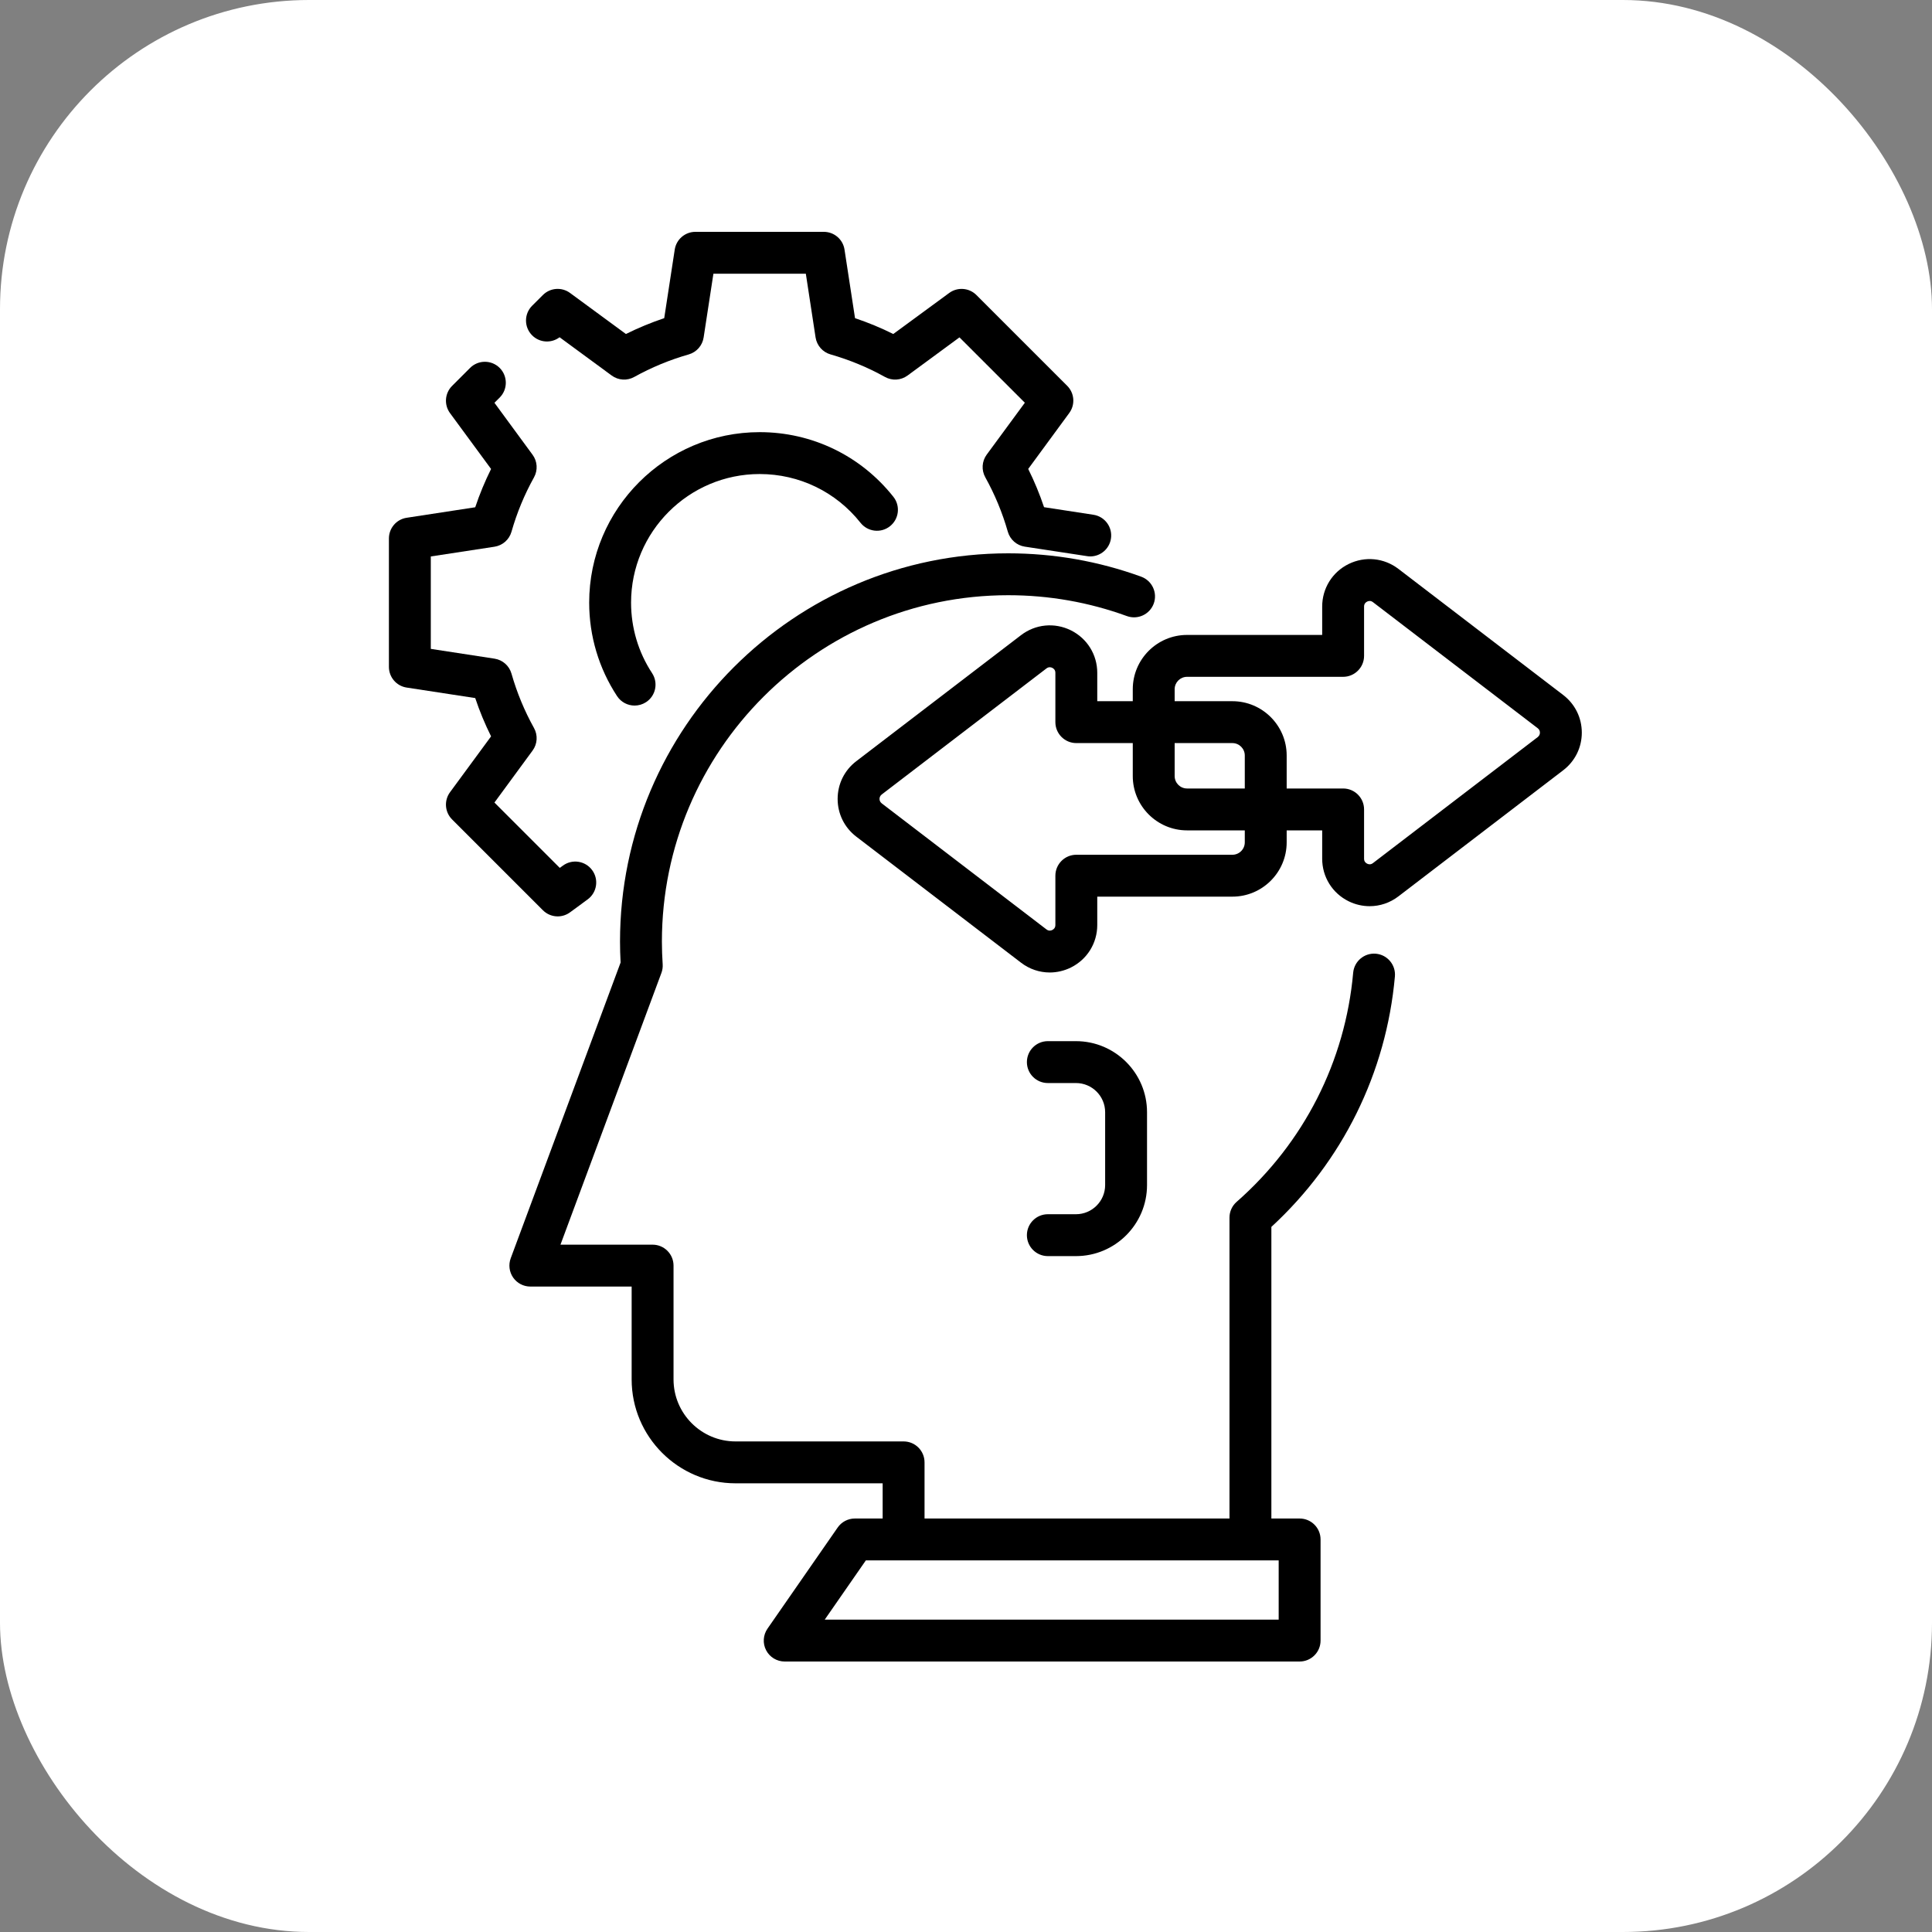
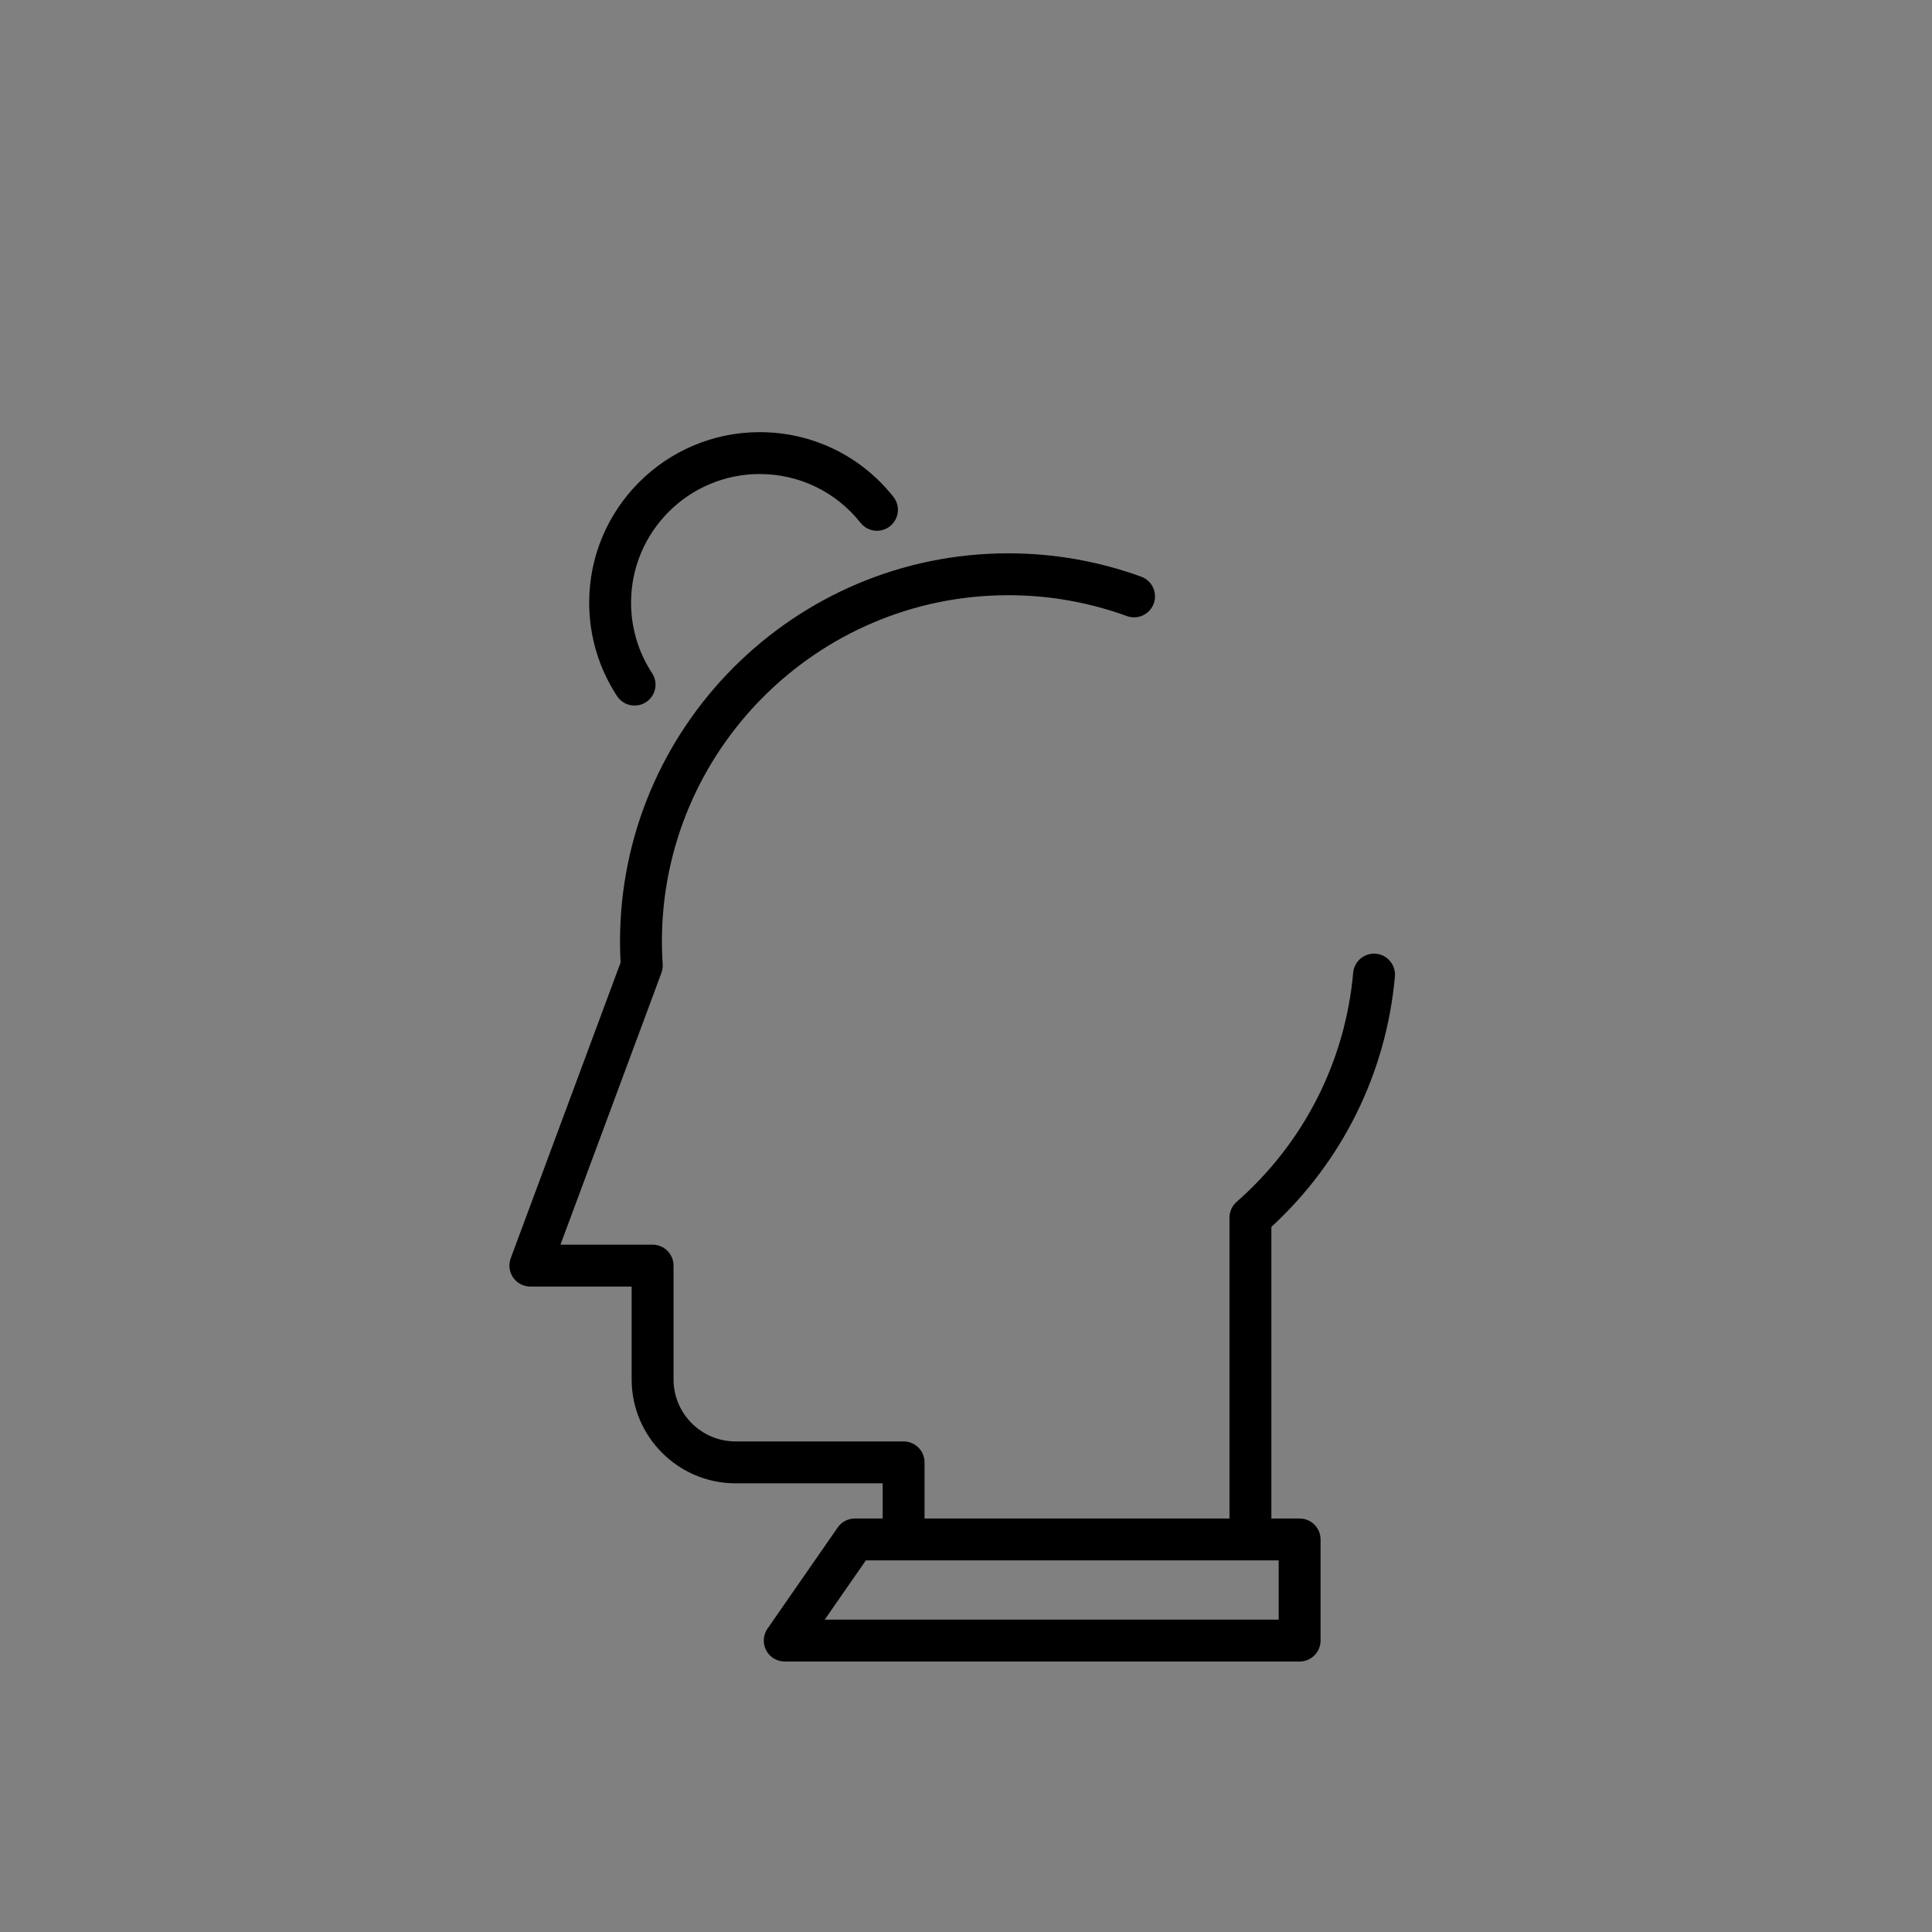
<svg xmlns="http://www.w3.org/2000/svg" width="50" height="50" viewBox="0 0 50 50" fill="none">
  <rect x="0" y="0" width="50" height="50" fill="#808080" stroke="none" />
-   <rect width="50" height="50" rx="8" fill="white" />
  <g clip-path="url(#clip0_681_4648)">
-     <path d="M14.482 8.728L15.831 9.719C16.002 9.844 16.23 9.859 16.415 9.755C16.858 9.509 17.332 9.313 17.823 9.173C18.027 9.114 18.178 8.943 18.21 8.733L18.463 7.084H20.855L21.107 8.733C21.14 8.943 21.291 9.114 21.494 9.172C21.986 9.313 22.459 9.509 22.902 9.755C23.088 9.859 23.316 9.844 23.487 9.719L24.831 8.731L26.523 10.423L25.535 11.767C25.41 11.938 25.396 12.166 25.499 12.352C25.745 12.795 25.942 13.268 26.082 13.76C26.14 13.963 26.311 14.115 26.521 14.147L28.134 14.393C28.161 14.398 28.189 14.4 28.216 14.4C28.479 14.4 28.71 14.208 28.751 13.94C28.797 13.644 28.593 13.367 28.298 13.322L27.02 13.126C26.906 12.787 26.769 12.455 26.61 12.136L27.672 10.689C27.831 10.473 27.808 10.174 27.619 9.985L25.269 7.635C25.08 7.446 24.78 7.424 24.565 7.582L23.118 8.644C22.799 8.485 22.467 8.348 22.128 8.234L21.856 6.46C21.816 6.195 21.588 6 21.32 6H17.997C17.73 6 17.502 6.195 17.462 6.46L17.19 8.234C16.85 8.348 16.519 8.485 16.199 8.644L14.753 7.582C14.537 7.423 14.238 7.446 14.049 7.636L13.772 7.912C13.56 8.124 13.56 8.467 13.772 8.679C13.966 8.873 14.27 8.889 14.482 8.728Z" fill="black" />
-     <path d="M14.433 23.716C14.545 23.716 14.658 23.681 14.754 23.61L15.209 23.276C15.45 23.099 15.502 22.76 15.325 22.519C15.148 22.277 14.808 22.225 14.567 22.403L14.487 22.461L12.796 20.77L13.783 19.425C13.909 19.254 13.923 19.026 13.82 18.841C13.573 18.398 13.377 17.924 13.237 17.433C13.179 17.229 13.007 17.078 12.798 17.046L11.149 16.793V14.401L12.798 14.149C13.007 14.117 13.179 13.965 13.237 13.762C13.377 13.271 13.573 12.797 13.82 12.354C13.923 12.168 13.909 11.94 13.783 11.769L12.796 10.424L12.932 10.289C13.143 10.077 13.143 9.734 12.932 9.522C12.72 9.31 12.377 9.31 12.165 9.522L11.7 9.987C11.511 10.176 11.488 10.475 11.646 10.691L12.709 12.137C12.55 12.457 12.412 12.789 12.299 13.128L10.524 13.4C10.26 13.44 10.065 13.668 10.065 13.936V17.259C10.065 17.526 10.26 17.754 10.524 17.794L12.299 18.066C12.412 18.406 12.55 18.737 12.709 19.057L11.646 20.503C11.488 20.719 11.511 21.018 11.7 21.207L14.05 23.557C14.155 23.662 14.293 23.716 14.433 23.716Z" fill="black" />
    <path d="M19.661 12.268C20.683 12.268 21.635 12.728 22.271 13.531C22.457 13.765 22.798 13.805 23.032 13.619C23.267 13.433 23.307 13.092 23.121 12.858C22.278 11.794 21.017 11.184 19.661 11.184C17.227 11.184 15.248 13.163 15.248 15.596C15.248 16.46 15.498 17.297 15.97 18.016C16.074 18.174 16.247 18.26 16.423 18.26C16.526 18.26 16.629 18.231 16.721 18.171C16.971 18.007 17.04 17.671 16.876 17.421C16.52 16.879 16.332 16.248 16.332 15.596C16.332 13.761 17.825 12.268 19.661 12.268Z" fill="black" />
    <path d="M35.608 24.682C35.31 24.656 35.047 24.876 35.02 25.174C34.815 27.47 33.744 29.576 32.004 31.104C31.887 31.206 31.819 31.355 31.819 31.511V39.299H23.927V37.846C23.927 37.546 23.685 37.304 23.385 37.304H19.036C18.151 37.304 17.431 36.584 17.431 35.699V32.754C17.431 32.454 17.188 32.212 16.889 32.212H14.505L17.117 25.18C17.144 25.109 17.155 25.032 17.15 24.956C17.137 24.759 17.13 24.561 17.13 24.367C17.13 19.425 21.151 15.404 26.093 15.404C27.148 15.404 28.181 15.586 29.164 15.944C29.445 16.046 29.756 15.901 29.859 15.62C29.961 15.339 29.816 15.028 29.535 14.925C28.432 14.524 27.274 14.32 26.093 14.32C20.553 14.32 16.046 18.827 16.046 24.367C16.046 24.546 16.051 24.728 16.061 24.91L13.217 32.565C13.156 32.731 13.179 32.917 13.28 33.063C13.382 33.209 13.548 33.296 13.726 33.296H16.347V35.699C16.347 37.181 17.553 38.388 19.036 38.388H22.843V39.299H22.124C21.946 39.299 21.78 39.386 21.679 39.532L19.863 42.149C19.748 42.315 19.734 42.531 19.828 42.71C19.921 42.888 20.106 43 20.308 43H23.385H32.361H33.634C33.933 43 34.176 42.758 34.176 42.458V39.841C34.176 39.541 33.933 39.299 33.634 39.299H32.903V31.752C34.745 30.055 35.877 27.763 36.1 25.27C36.126 24.972 35.906 24.709 35.608 24.682ZM33.092 41.916H32.361H23.385H21.344L22.408 40.383H23.383C23.384 40.383 23.384 40.383 23.385 40.383C23.386 40.383 23.387 40.383 23.388 40.383H32.359C32.36 40.383 32.361 40.383 32.361 40.383C32.362 40.383 32.363 40.383 32.364 40.383H33.092V41.916H33.092Z" fill="black" />
-     <path d="M40.455 17.986L36.191 14.723C35.818 14.437 35.323 14.389 34.901 14.597C34.48 14.805 34.218 15.227 34.218 15.698V16.432H30.721C29.946 16.432 29.316 17.062 29.316 17.837V18.147H28.397V17.413C28.397 16.942 28.135 16.521 27.713 16.312C27.291 16.104 26.797 16.152 26.424 16.438L22.159 19.701C21.853 19.935 21.678 20.291 21.678 20.676C21.678 21.061 21.853 21.416 22.159 21.651L26.424 24.914C26.643 25.082 26.904 25.168 27.168 25.168C27.353 25.168 27.539 25.125 27.713 25.04C28.135 24.831 28.397 24.409 28.397 23.939V23.205H31.894C32.669 23.205 33.299 22.575 33.299 21.8V21.49H34.218V22.224C34.218 22.694 34.48 23.116 34.901 23.324C35.075 23.41 35.262 23.452 35.447 23.452C35.71 23.452 35.972 23.366 36.191 23.198L40.455 19.935C40.761 19.701 40.937 19.346 40.937 18.961C40.937 18.575 40.761 18.22 40.455 17.986ZM32.215 20.406H30.721C30.544 20.406 30.4 20.262 30.4 20.084V19.231H31.894C32.071 19.231 32.215 19.375 32.215 19.552V20.406ZM31.894 22.121H27.855C27.556 22.121 27.313 22.364 27.313 22.663V23.939C27.313 24.013 27.27 24.05 27.233 24.068C27.197 24.086 27.141 24.098 27.082 24.053L22.818 20.79C22.772 20.754 22.762 20.708 22.762 20.676C22.762 20.644 22.772 20.598 22.818 20.562L27.082 17.299C27.141 17.254 27.197 17.266 27.233 17.284C27.27 17.302 27.313 17.339 27.313 17.413V18.689C27.313 18.988 27.556 19.231 27.855 19.231H29.316V20.085C29.316 20.859 29.946 21.49 30.721 21.49H32.215V21.8C32.215 21.977 32.071 22.121 31.894 22.121ZM39.797 19.075L35.532 22.337C35.474 22.382 35.418 22.37 35.382 22.352C35.345 22.334 35.302 22.297 35.302 22.224V20.948C35.302 20.648 35.059 20.406 34.76 20.406H33.299V19.552C33.299 18.777 32.669 18.147 31.894 18.147H30.4V17.837C30.4 17.66 30.544 17.516 30.721 17.516H34.76C35.059 17.516 35.302 17.273 35.302 16.974V15.698C35.302 15.624 35.345 15.587 35.382 15.569C35.418 15.551 35.474 15.539 35.532 15.584L39.797 18.847C39.843 18.882 39.853 18.928 39.853 18.961C39.853 18.993 39.843 19.039 39.797 19.075Z" fill="black" />
-     <path d="M27.846 31.424H27.118C26.819 31.424 26.576 31.667 26.576 31.966C26.576 32.265 26.819 32.508 27.118 32.508H27.846C28.86 32.508 29.685 31.683 29.685 30.669V28.784C29.685 27.77 28.86 26.945 27.846 26.945H27.118C26.819 26.945 26.576 27.188 26.576 27.487C26.576 27.787 26.819 28.029 27.118 28.029H27.846C28.262 28.029 28.601 28.368 28.601 28.784V30.669C28.601 31.085 28.262 31.424 27.846 31.424Z" fill="black" />
  </g>
  <defs>
    <clipPath id="clip0_681_4648">
      <rect width="37" height="37" fill="white" transform="translate(7 6)" />
    </clipPath>
  </defs>
</svg>